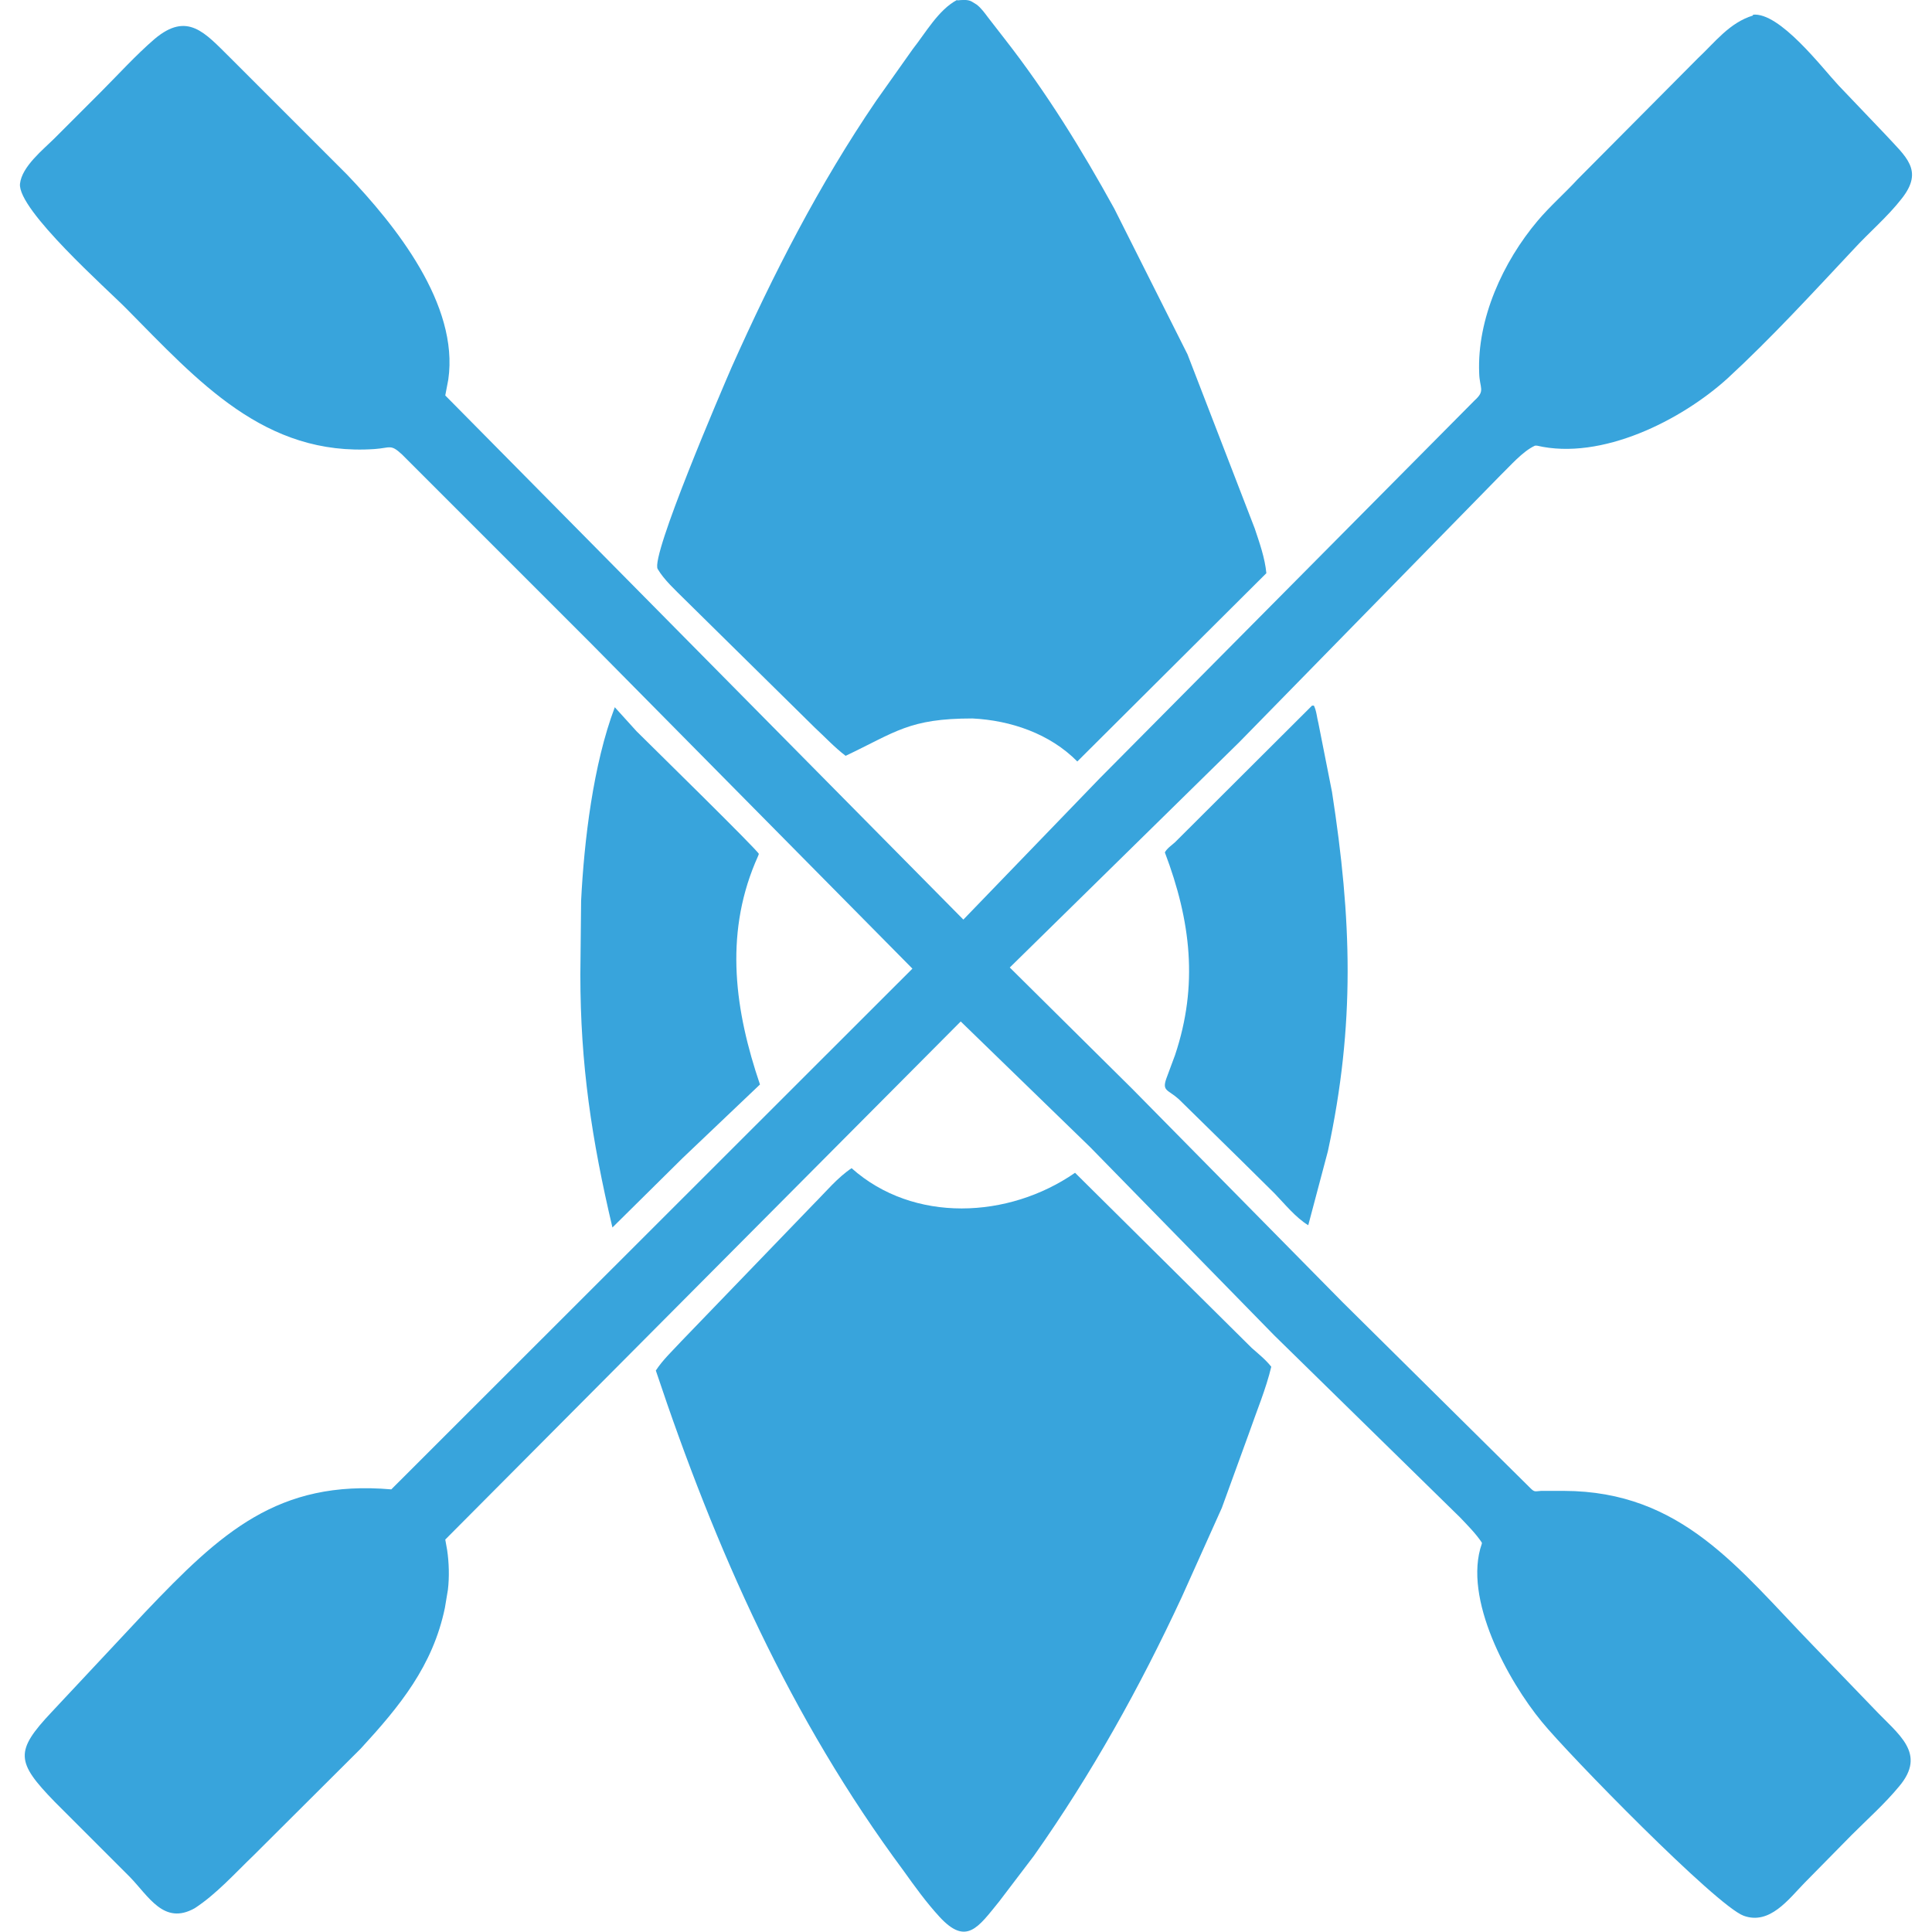
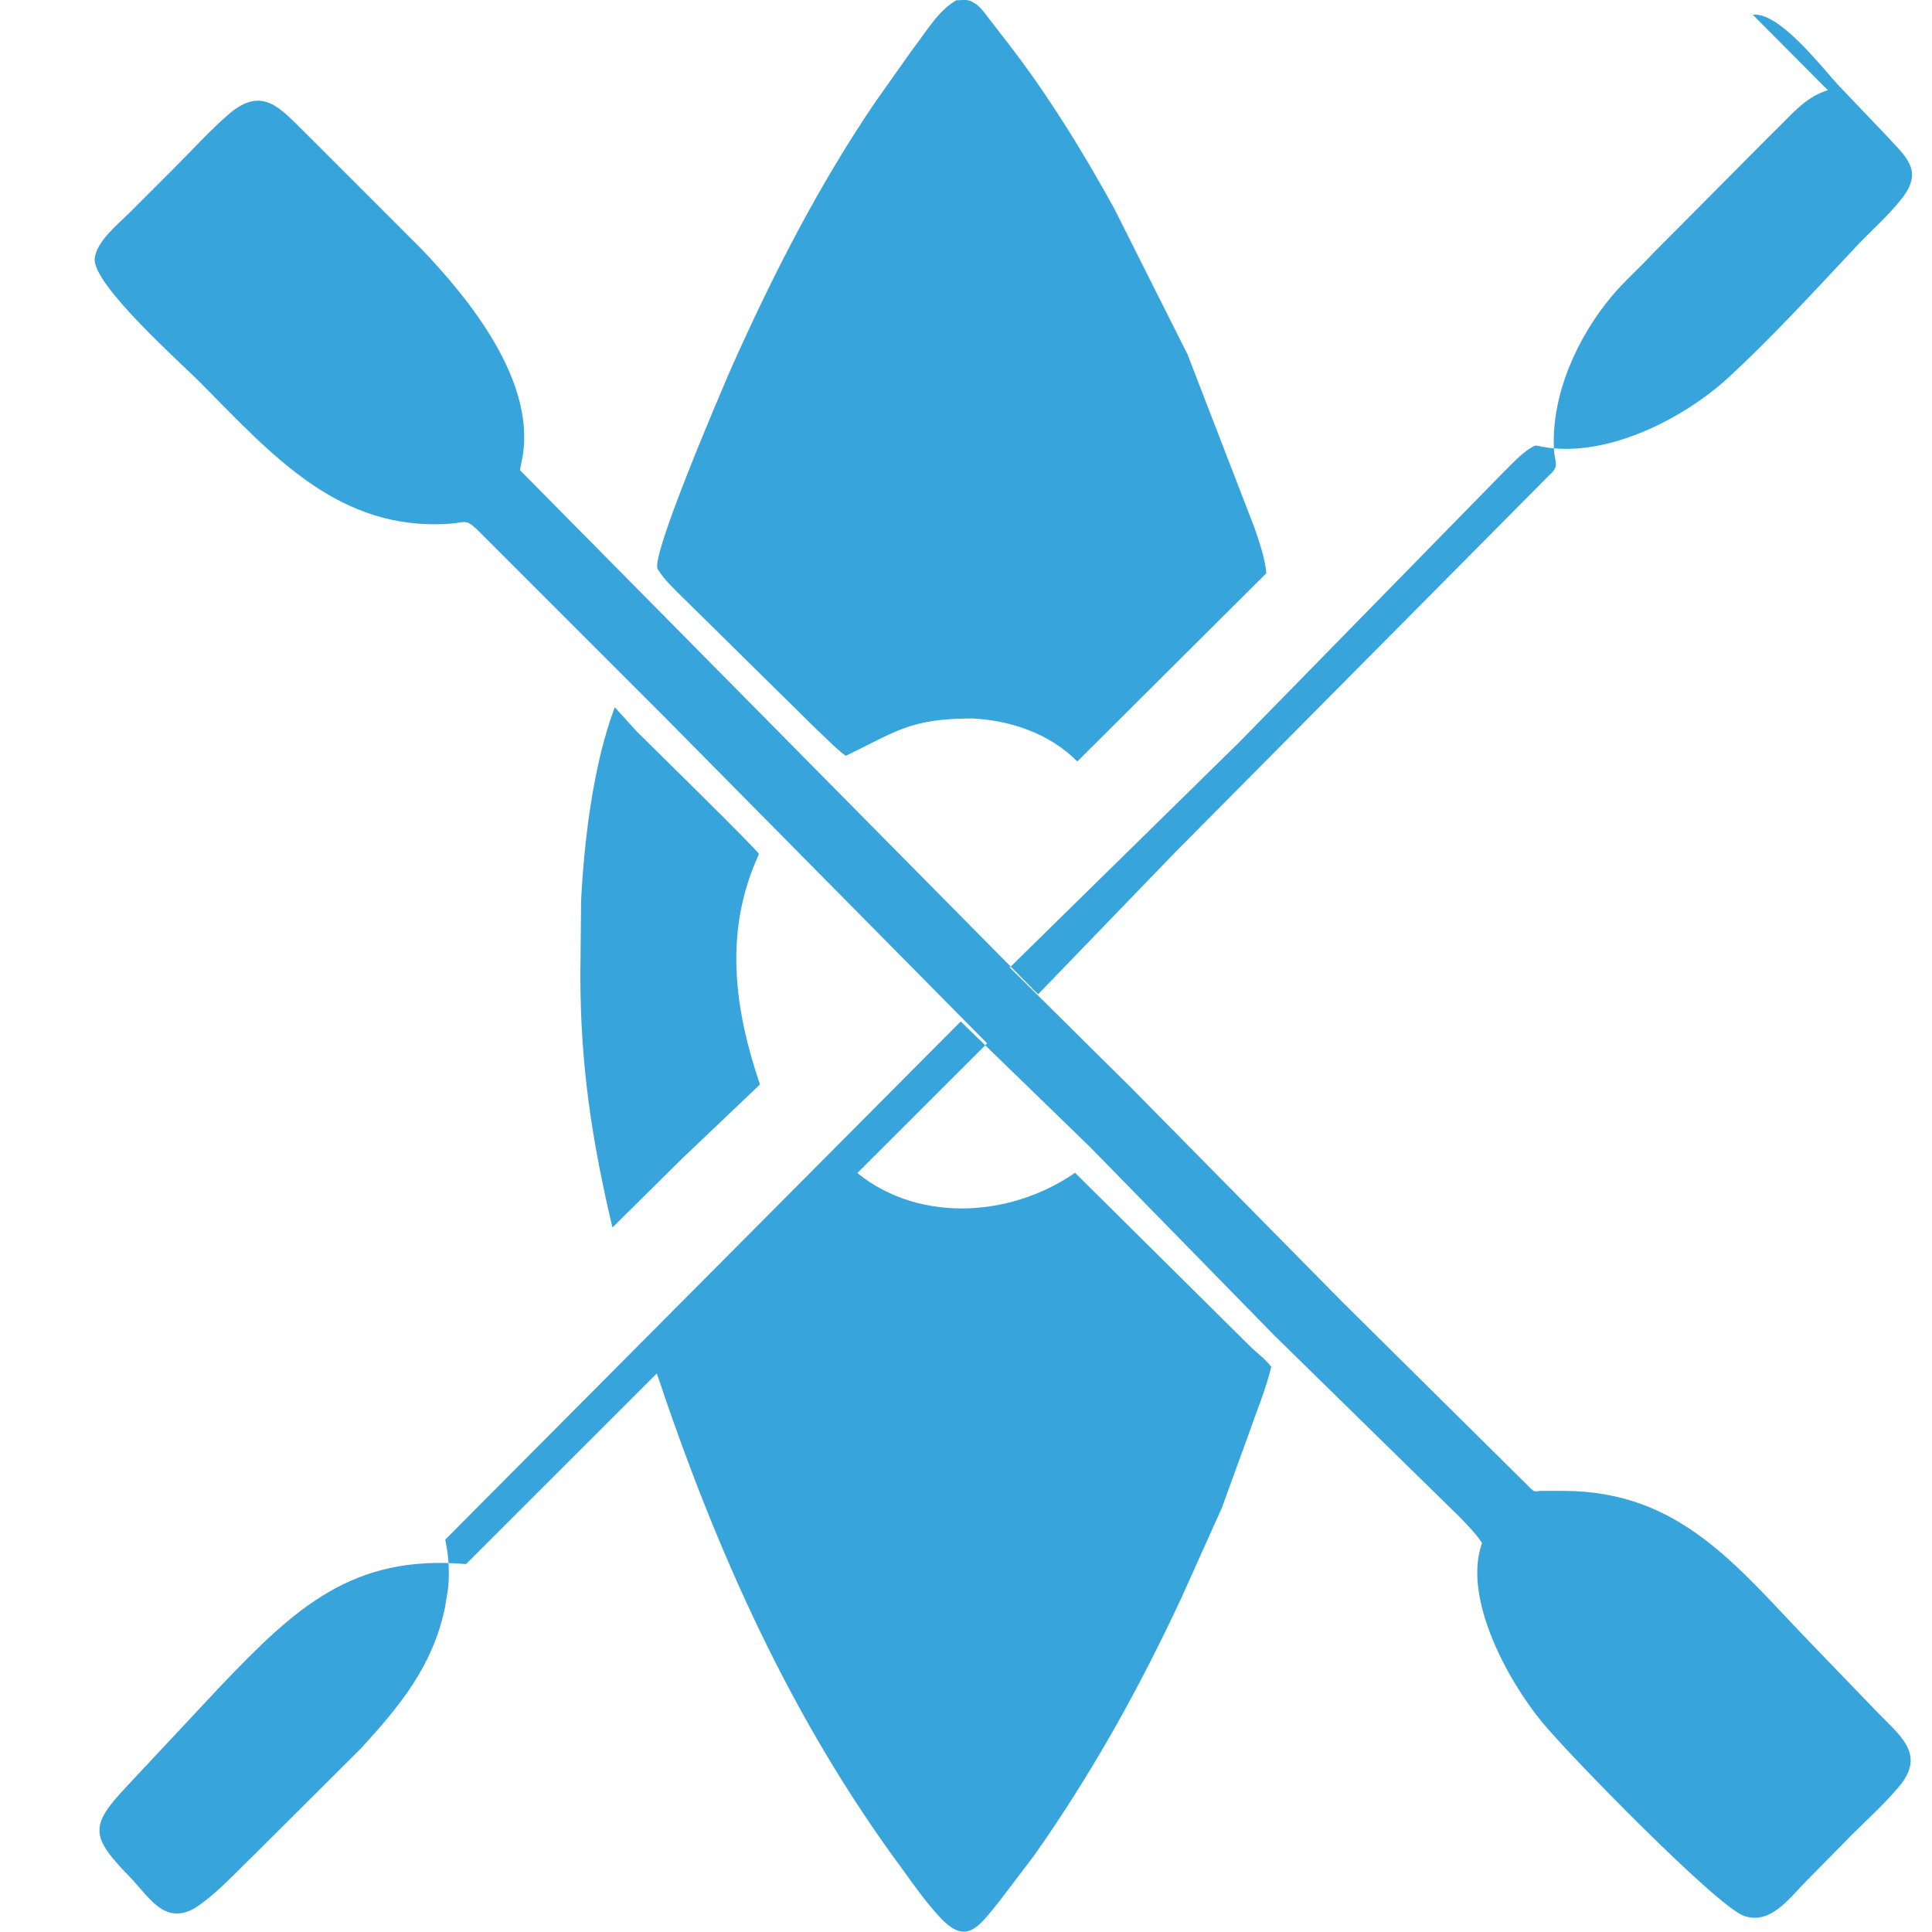
<svg xmlns="http://www.w3.org/2000/svg" id="Calque_1" version="1.1" viewBox="0 0 512 512">
  <defs>
    <style>
      .st0 {
        fill: #38a4dc;
      }
    </style>
  </defs>
  <path class="st0" d="M162.9,187.4l5.8,6.4c3.2,3.2,32.3,31.7,32.4,32.5,0,.2-.9,2.1-1,2.4-8.1,19.5-5.3,39.3,1.3,58.7l-20.5,19.5-18.6,18.4c-5.5-23.3-8.5-43.2-8.5-67l.2-19.6c.8-15.9,3.2-36.1,8.9-51.2h0ZM162.9,187.4" />
  <g>
-     <path class="st0" d="M347.7,187h.5c.7,1.4.8,3.2,1.2,4.7l3.6,18.2c5.2,33.6,6.2,61.4-1.1,95.2l-5.2,19.6c-3.3-2-6.2-5.6-8.9-8.4l-9-8.9-16.4-16.1c-2.9-2.6-4.5-2.1-3.3-5.5l2.3-6.2c6.2-18.5,4.2-35.5-2.7-53.7.5-1,1.8-1.9,2.7-2.7l36.3-36.2ZM347.7,187" />
    <path class="st0" d="M253.7.1c1.2-.1,2.7-.3,3.8.3l1.3.8c1.2.9,2.2,2.3,3.1,3.5l4.5,5.8c11,14.1,20.3,29.2,28.9,44.8l19.4,38.6,17.8,46.1c1.3,3.9,2.7,7.8,3.1,11.9l-50.1,49.9c-7.3-7.4-17.7-10.9-27.8-11.4-16.8,0-20.3,3.6-33.6,9.9-2.9-2.2-5.5-5-8.2-7.5l-34.5-34c-2.3-2.3-5.4-5.1-7.1-8-2-3.3,17-47.5,19.6-53.5,11-24.6,23.1-48.3,38.3-70.6l9.7-13.7c3.4-4.3,6.8-10.4,11.7-13h0ZM253.7.1" />
    <path class="st0" d="M225.7,309.6c16.4,14.6,41.6,13.4,59.2,1.2l46.8,46.4c1.8,1.6,3.7,3.1,5.2,5-1.4,5.9-3.9,11.8-5.9,17.6l-7.2,19.8-10.6,23.6c-11.2,24.1-23.9,46.9-39.2,68.6l-9.2,12.1c-5.6,6.9-8.7,11.8-15.8,4.1-3.5-3.8-6.6-8.1-9.6-12.3-29.9-40.3-49.8-85.1-65.6-132.5,1.9-2.9,4.5-5.3,6.8-7.8l35-36.3c3.2-3.2,6.4-7.1,10.2-9.6h0ZM225.7,309.6" />
-     <path class="st0" d="M464.5,3.9c7.1-.8,18.4,14.1,22.7,18.7l12.4,13c5.5,6,10.3,9.5,4.4,17-3.8,4.9-8.7,9-12.9,13.6-10.8,11.5-21.6,23.3-33.2,34-12.3,11.2-33.5,21.9-50.6,17.9h-.5c-3.3,1.5-6.6,5.4-9.2,7.9l-69.2,70.7-60.8,59.7,32.4,32.1,55.8,56.6,49.8,49.3c1.1,1.1,1.2.8,2.8.7h6.1c31.2.1,46.2,20.6,66,41l16.1,16.7c6.5,6.9,14.1,11.8,6.7,20.6-3.8,4.6-8.4,8.7-12.6,12.9l-12.5,12.7c-4.2,4.3-9.2,11.2-16.1,8.7-7.2-2.6-46.5-42.8-53.5-51.4-8.9-10.8-21-32.7-15.9-47.2v-.3c-1.6-2.4-3.8-4.6-5.8-6.7l-49.2-48.2-48.8-49.9-34.3-33.3-136.6,137.3.5,2.8c.5,3.3.6,7.2.2,10.5l-.8,4.8c-3.2,15.4-12,26.1-22.3,37.3l-28.4,28.3c-4.9,4.7-9.9,10.3-15.6,14-8.2,4.6-12.2-3.2-17.3-8.4l-19.8-19.8c-10.3-10.6-10.6-13.4-.8-23.8l24.8-26.5c20-21,35.1-35.1,65.2-32.5l138.1-138-85.5-86.5-49.7-49.7c-3.1-2.9-3.1-1.8-7.3-1.5-29.2,2-46.8-18-65.8-37.2-4.8-4.9-28.9-26.2-28.2-33.1.5-4.6,6.2-9.1,9.2-12.1l12.1-12.1c4.7-4.7,9.4-9.9,14.4-14.2,8.7-7.3,13.3-1.6,19.9,4.9l31.1,31.1c12.7,13.3,29.7,34.4,26.8,54.3l-.8,4.2,137.3,138.9,36.2-37.5,99.3-100.1c2.9-2.6,1.3-3.2,1.2-7.2-.6-14.4,6.3-29.5,15.5-40.4,3.3-3.9,7.2-7.3,10.6-11l31.8-32c4.6-4.3,8.4-9.5,14.7-11.4h0ZM464.5,3.9" />
+     <path class="st0" d="M464.5,3.9c7.1-.8,18.4,14.1,22.7,18.7l12.4,13c5.5,6,10.3,9.5,4.4,17-3.8,4.9-8.7,9-12.9,13.6-10.8,11.5-21.6,23.3-33.2,34-12.3,11.2-33.5,21.9-50.6,17.9h-.5c-3.3,1.5-6.6,5.4-9.2,7.9l-69.2,70.7-60.8,59.7,32.4,32.1,55.8,56.6,49.8,49.3c1.1,1.1,1.2.8,2.8.7h6.1c31.2.1,46.2,20.6,66,41l16.1,16.7c6.5,6.9,14.1,11.8,6.7,20.6-3.8,4.6-8.4,8.7-12.6,12.9l-12.5,12.7c-4.2,4.3-9.2,11.2-16.1,8.7-7.2-2.6-46.5-42.8-53.5-51.4-8.9-10.8-21-32.7-15.9-47.2v-.3c-1.6-2.4-3.8-4.6-5.8-6.7l-49.2-48.2-48.8-49.9-34.3-33.3-136.6,137.3.5,2.8c.5,3.3.6,7.2.2,10.5l-.8,4.8c-3.2,15.4-12,26.1-22.3,37.3l-28.4,28.3c-4.9,4.7-9.9,10.3-15.6,14-8.2,4.6-12.2-3.2-17.3-8.4c-10.3-10.6-10.6-13.4-.8-23.8l24.8-26.5c20-21,35.1-35.1,65.2-32.5l138.1-138-85.5-86.5-49.7-49.7c-3.1-2.9-3.1-1.8-7.3-1.5-29.2,2-46.8-18-65.8-37.2-4.8-4.9-28.9-26.2-28.2-33.1.5-4.6,6.2-9.1,9.2-12.1l12.1-12.1c4.7-4.7,9.4-9.9,14.4-14.2,8.7-7.3,13.3-1.6,19.9,4.9l31.1,31.1c12.7,13.3,29.7,34.4,26.8,54.3l-.8,4.2,137.3,138.9,36.2-37.5,99.3-100.1c2.9-2.6,1.3-3.2,1.2-7.2-.6-14.4,6.3-29.5,15.5-40.4,3.3-3.9,7.2-7.3,10.6-11l31.8-32c4.6-4.3,8.4-9.5,14.7-11.4h0ZM464.5,3.9" />
  </g>
</svg>